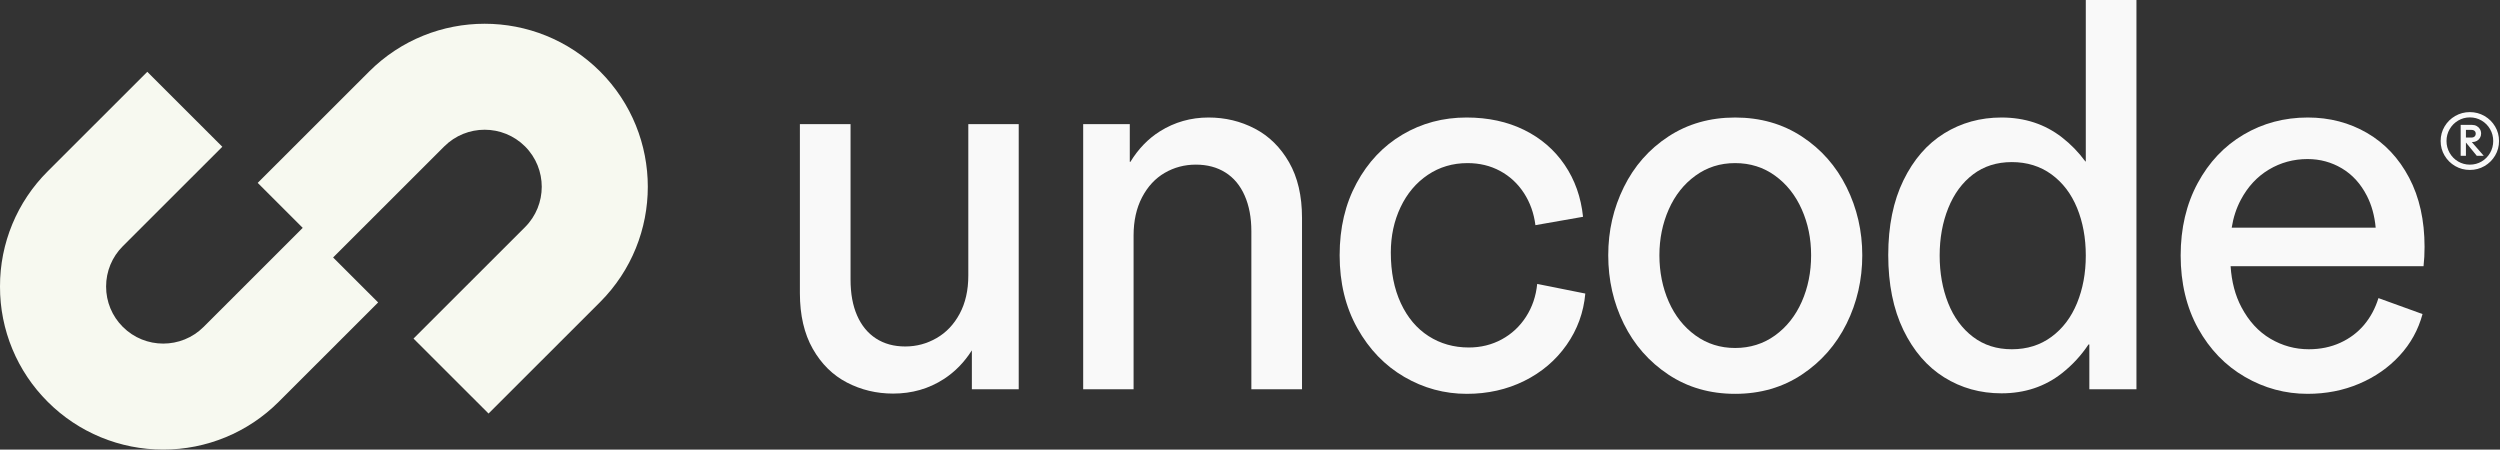
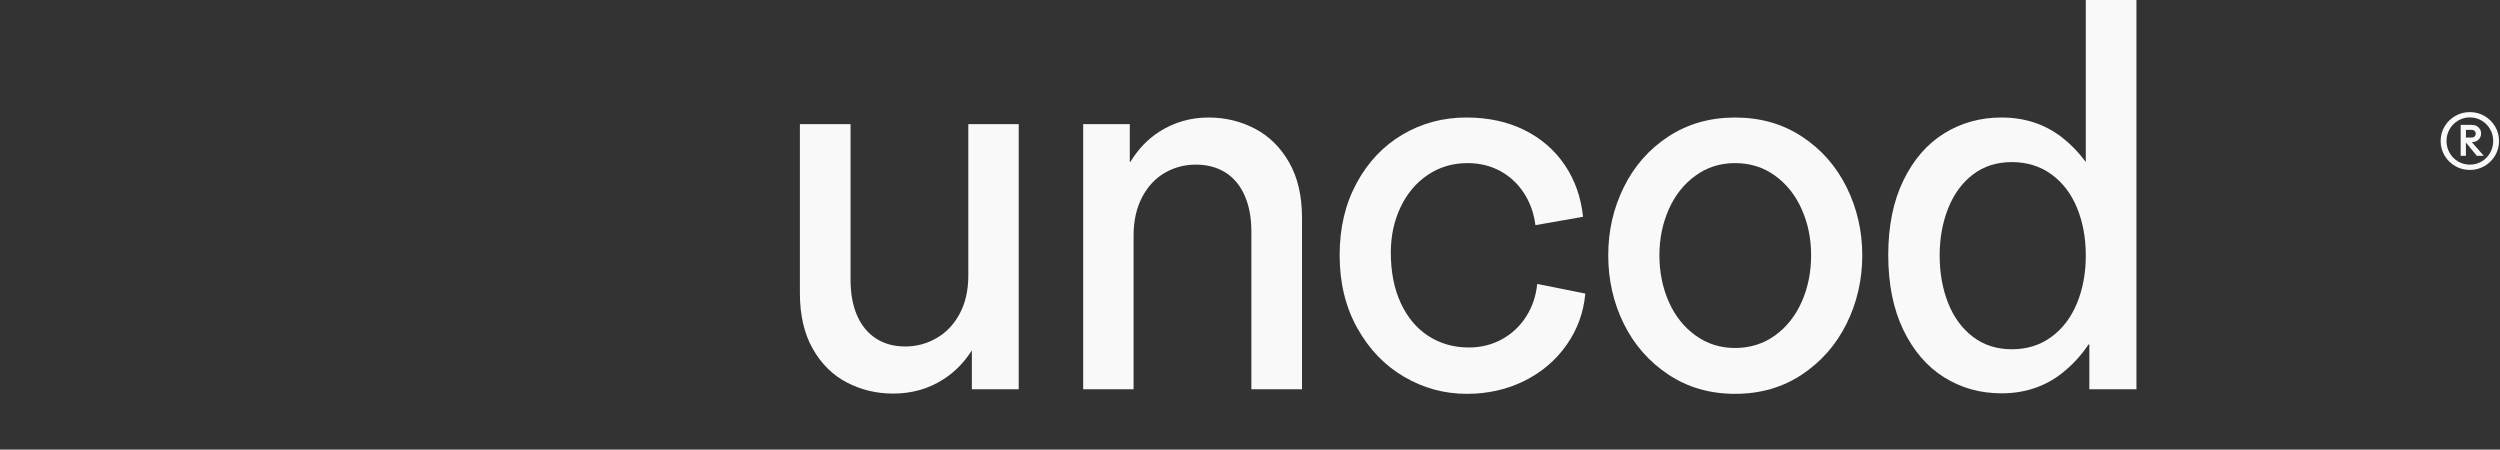
<svg xmlns="http://www.w3.org/2000/svg" width="2430" height="437" viewBox="0 0 2430 437" fill="none">
  <rect x="0" y="0" width="2430" height="437" fill="#333333" stroke="none" />
  <g>
-     <path d="M46.471 390.63C16.62 360.98 -0.109 320.61 0.001 278.53C-0.109 236.45 16.62 196.08 46.471 166.43L143.171 69.8L216.101 142.66L119.391 239.29C108.941 249.67 103.091 263.8 103.131 278.52C103.091 293.25 108.951 307.37 119.391 317.75C141.101 339.38 176.211 339.38 197.921 317.75L294.251 221.49L250.491 177.76L358.891 69.45C420.911 7.64 521.251 7.64 583.271 69.45C645.131 131.38 645.131 231.71 583.271 293.65L474.871 401.96L401.941 329.09L510.341 220.78C531.991 199.11 531.991 163.99 510.341 142.32C488.631 120.69 453.521 120.69 431.811 142.32L323.781 250.26L367.541 293.99L270.831 390.62C241.081 420.37 200.711 437.05 158.641 436.98C116.571 437.06 76.201 420.37 46.45 390.62L46.471 390.63Z" fill="#F7F9F0" />
    <path d="M2386.43 161.41C2382.09 158.89 2378.66 155.49 2376.12 151.19C2373.58 146.89 2372.31 142.18 2372.31 137.06C2372.31 131.94 2373.58 127.26 2376.12 122.96C2378.66 118.66 2382.1 115.25 2386.45 112.74C2390.8 110.23 2395.54 108.97 2400.69 108.97C2405.84 108.97 2410.58 110.23 2414.93 112.74C2419.28 115.26 2422.72 118.66 2425.26 122.96C2427.8 127.26 2429.06 131.96 2429.06 137.06C2429.06 142.16 2427.79 146.89 2425.26 151.19C2422.72 155.49 2419.29 158.9 2414.95 161.41C2410.61 163.92 2405.86 165.18 2400.69 165.18C2395.52 165.18 2390.77 163.92 2386.43 161.41ZM2412.12 156.97C2415.59 154.93 2418.34 152.14 2420.37 148.61C2422.4 145.08 2423.41 141.23 2423.41 137.05C2423.41 132.87 2422.4 129.03 2420.37 125.53C2418.34 122.03 2415.59 119.25 2412.12 117.19C2408.65 115.14 2404.86 114.11 2400.72 114.11C2396.58 114.11 2392.79 115.14 2389.32 117.19C2385.85 119.24 2383.1 122.02 2381.06 125.53C2379.02 129.04 2378 132.87 2378 137.05C2378 141.23 2379.02 145.08 2381.04 148.61C2383.07 152.14 2385.82 154.92 2389.3 156.97C2392.78 159.01 2396.58 160.03 2400.72 160.03C2404.86 160.03 2408.65 159.01 2412.12 156.97ZM2391.77 121.4H2402.9C2404.54 121.4 2406.03 121.77 2407.36 122.5C2408.69 123.24 2409.73 124.24 2410.49 125.51C2411.25 126.78 2411.63 128.22 2411.63 129.84C2411.63 131.34 2411.27 132.7 2410.56 133.94C2409.85 135.17 2408.86 136.15 2407.61 136.89C2406.35 137.63 2404.96 138.02 2403.44 138.07H2402.57L2414.2 151.44H2407.43L2396.41 137.96H2396.88V151.44H2391.77V121.4ZM2404.42 133.27C2405.05 132.97 2405.54 132.53 2405.89 131.95C2406.24 131.37 2406.41 130.69 2406.41 129.92C2406.41 129.15 2406.24 128.52 2405.9 127.96C2405.56 127.4 2405.09 126.98 2404.47 126.69C2403.85 126.4 2403.12 126.25 2402.28 126.25H2396.88V133.71H2402.17C2403.04 133.71 2403.79 133.56 2404.42 133.26V133.27Z" fill="#F9F9F9" />
    <path d="M990.19 120.63V378.37H944.65V340.54C937.34 352.08 928.27 361.37 917.44 368.4C902.92 377.84 886.46 382.56 868.08 382.56C852 382.56 837.07 378.99 823.28 371.85C809.49 364.71 798.42 353.8 790.05 339.11C781.68 324.42 777.49 306.33 777.49 284.83V120.63H826.73V271.78C826.73 285.4 828.86 297.06 833.13 306.73C837.39 316.42 843.5 323.85 851.47 329.02C859.43 334.18 868.9 336.77 879.9 336.77C890.9 336.77 900.86 334.06 910.3 328.65C919.74 323.23 927.25 315.31 932.83 304.89C938.41 294.47 941.2 282.12 941.2 267.84V120.63H990.19Z" fill="#F9F9F9" />
    <path d="M1265.55 211.71V378.37H1216.32V224.76C1216.32 211.47 1214.14 199.89 1209.79 190.05C1205.44 180.2 1199.21 172.74 1191.08 167.65C1182.96 162.56 1173.4 160.02 1162.4 160.02C1151.4 160.02 1141.31 162.69 1132.12 168.02C1122.93 173.35 1115.59 181.27 1110.09 191.77C1104.59 202.28 1101.84 214.67 1101.84 228.95V378.37H1052.85V120.63H1098.15V157.31H1098.74C1106.48 144.67 1116.05 134.79 1127.45 127.64C1141.72 118.7 1157.48 114.22 1174.71 114.22C1190.96 114.22 1205.98 117.84 1219.76 125.06C1233.55 132.28 1244.63 143.19 1253 157.8C1261.37 172.41 1265.55 190.38 1265.55 211.71Z" fill="#F9F9F9" />
    <path d="M1364.9 366.31C1346.03 355.32 1330.84 339.56 1319.36 319.04C1307.87 298.53 1302.13 274.89 1302.13 248.14C1302.13 221.39 1307.63 198.33 1318.62 177.98C1329.61 157.63 1344.47 141.91 1363.18 130.84C1381.89 119.76 1402.65 114.22 1425.46 114.22C1446.47 114.22 1465.13 118.25 1481.47 126.29C1497.8 134.33 1510.93 145.66 1520.86 160.26C1530.79 174.87 1536.74 191.69 1538.71 210.73L1492.43 218.85C1490.95 207.2 1487.22 196.78 1481.23 187.59C1475.24 178.4 1467.52 171.26 1458.09 166.17C1448.65 161.08 1438.11 158.54 1426.46 158.54C1412.02 158.54 1399.14 162.36 1387.81 169.99C1376.49 177.62 1367.66 188.08 1361.35 201.38C1355.03 214.67 1351.87 229.36 1351.87 245.44C1351.87 264.32 1355.11 280.73 1361.59 294.68C1368.07 308.63 1377.05 319.3 1388.55 326.68C1400.04 334.06 1413.08 337.76 1427.69 337.76C1439.34 337.76 1450.01 335.14 1459.69 329.88C1469.37 324.63 1477.25 317.29 1483.32 307.85C1489.39 298.41 1493 287.78 1494.15 275.97L1540.92 285.33C1539.28 303.71 1533.2 320.37 1522.7 335.3C1512.19 350.24 1498.49 361.89 1481.59 370.26C1464.69 378.63 1446.06 382.81 1425.71 382.81C1404.05 382.81 1383.77 377.31 1364.9 366.32V366.31Z" fill="#F9F9F9" />
    <path d="M1621.68 364.1C1602.89 351.63 1588.45 335.17 1578.35 314.74C1568.25 294.31 1563.21 272.11 1563.21 248.15C1563.21 224.19 1568.26 202.45 1578.35 181.93C1588.44 161.42 1602.88 145 1621.68 132.69C1640.47 120.38 1662.09 114.23 1686.55 114.23C1711.01 114.23 1732.63 120.39 1751.42 132.69C1770.21 145 1784.69 161.41 1794.87 181.93C1805.04 202.45 1810.13 224.52 1810.13 248.15C1810.13 271.78 1805.04 294.11 1794.87 314.62C1784.69 335.14 1770.21 351.63 1751.42 364.1C1732.63 376.57 1711 382.81 1686.55 382.81C1662.1 382.81 1640.47 376.58 1621.68 364.1ZM1725.32 326.06C1736.56 317.94 1745.22 307.02 1751.29 293.32C1757.36 279.62 1760.4 264.56 1760.4 248.15C1760.4 231.74 1757.36 217.18 1751.29 203.47C1745.22 189.77 1736.56 178.85 1725.32 170.73C1714.08 162.6 1701.15 158.54 1686.55 158.54C1671.95 158.54 1659.26 162.6 1648.02 170.73C1636.78 178.85 1628.12 189.77 1622.05 203.47C1615.98 217.18 1612.94 232.07 1612.94 248.15C1612.94 264.23 1615.97 279.62 1622.05 293.32C1628.12 307.03 1636.78 317.94 1648.02 326.06C1659.26 334.18 1672.1 338.24 1686.55 338.24C1701 338.24 1714.08 334.18 1725.32 326.06Z" fill="#F9F9F9" />
-     <path d="M2026.69 156.57C2026.93 156.88 2027.16 157.2 2027.39 157.52V156.57H2026.69Z" fill="#F9F9F9" />
    <path d="M2027.39 0V157.52C2027.16 157.2 2026.93 156.88 2026.69 156.57C2020.28 147.87 2012.8 140.2 2004.25 133.55C1987.67 120.67 1968.06 114.22 1945.42 114.22C1924.9 114.22 1906.35 119.36 1889.78 129.61C1873.2 139.87 1859.99 155.09 1850.14 175.28C1840.3 195.47 1835.37 219.67 1835.37 247.9C1835.37 276.13 1840.3 300.62 1850.14 320.89C1859.99 341.16 1873.2 356.46 1889.78 366.8C1906.35 377.14 1924.9 382.31 1945.42 382.31C1968.06 382.31 1987.67 375.79 2004.25 362.74C2014.33 354.8 2022.92 345.49 2030.03 334.8H2030.84V378.37H2076.63V0H2027.39ZM2018.9 294.55C2013.24 308.42 2004.95 319.37 1994.03 327.41C1983.12 335.46 1970.28 339.48 1955.51 339.48C1940.74 339.48 1928.31 335.46 1917.72 327.41C1907.13 319.37 1899.09 308.42 1893.59 294.55C1888.1 280.68 1885.35 265.3 1885.35 248.39C1885.35 231.48 1888.14 216.11 1893.72 202.24C1899.3 188.37 1907.34 177.46 1917.84 169.49C1928.35 161.53 1940.9 157.55 1955.51 157.55C1970.12 157.55 1983.12 161.53 1994.03 169.49C2004.95 177.46 2013.24 188.32 2018.9 202.11C2024.56 215.9 2027.39 231.33 2027.39 248.39C2027.39 265.45 2024.56 280.68 2018.9 294.55Z" fill="#F9F9F9" />
-     <path d="M2356.67 240.02C2356.67 214.09 2351.66 191.65 2341.65 172.69C2331.64 153.74 2318.02 139.26 2300.79 129.24C2283.55 119.24 2264.35 114.22 2243.18 114.22C2220.36 114.22 2199.56 119.76 2180.77 130.84C2161.98 141.92 2147.09 157.67 2136.09 178.11C2125.1 198.54 2119.6 221.97 2119.6 248.39C2119.6 274.81 2125.26 298.94 2136.59 319.29C2147.91 339.64 2163.05 355.32 2182.01 366.31C2200.96 377.31 2221.27 382.8 2242.93 382.8C2260.99 382.8 2277.73 379.52 2293.15 372.96C2308.58 366.4 2321.67 357.29 2332.42 345.63C2343.17 333.98 2350.59 320.52 2354.7 305.26L2311.86 289.75C2308.74 299.76 2304.07 308.46 2297.83 315.85C2291.59 323.23 2283.88 329.02 2274.69 333.2C2265.5 337.38 2255.32 339.48 2244.17 339.48C2230.87 339.48 2218.44 336.07 2206.87 329.26C2195.3 322.45 2185.9 312.24 2178.68 298.61C2172.64 287.21 2169.13 273.92 2168.14 258.73H2355.68C2356.34 252.99 2356.67 246.75 2356.67 240.02ZM2169.21 221.31C2170.78 211.39 2173.74 202.36 2178.07 194.23C2184.87 181.43 2193.98 171.63 2205.39 164.82C2216.8 158.01 2229.31 154.6 2242.93 154.6C2255.08 154.6 2266.24 157.64 2276.41 163.71C2286.59 169.78 2294.67 178.69 2300.66 190.42C2305.26 199.43 2308.1 209.72 2309.16 221.31H2169.21Z" fill="#F9F9F9" />
  </g>
  <defs>
    <clipPath id="clip0_198_330">
-       <rect width="2429.06" height="436.99" fill="white" />
-     </clipPath>
+       </clipPath>
  </defs>
</svg>